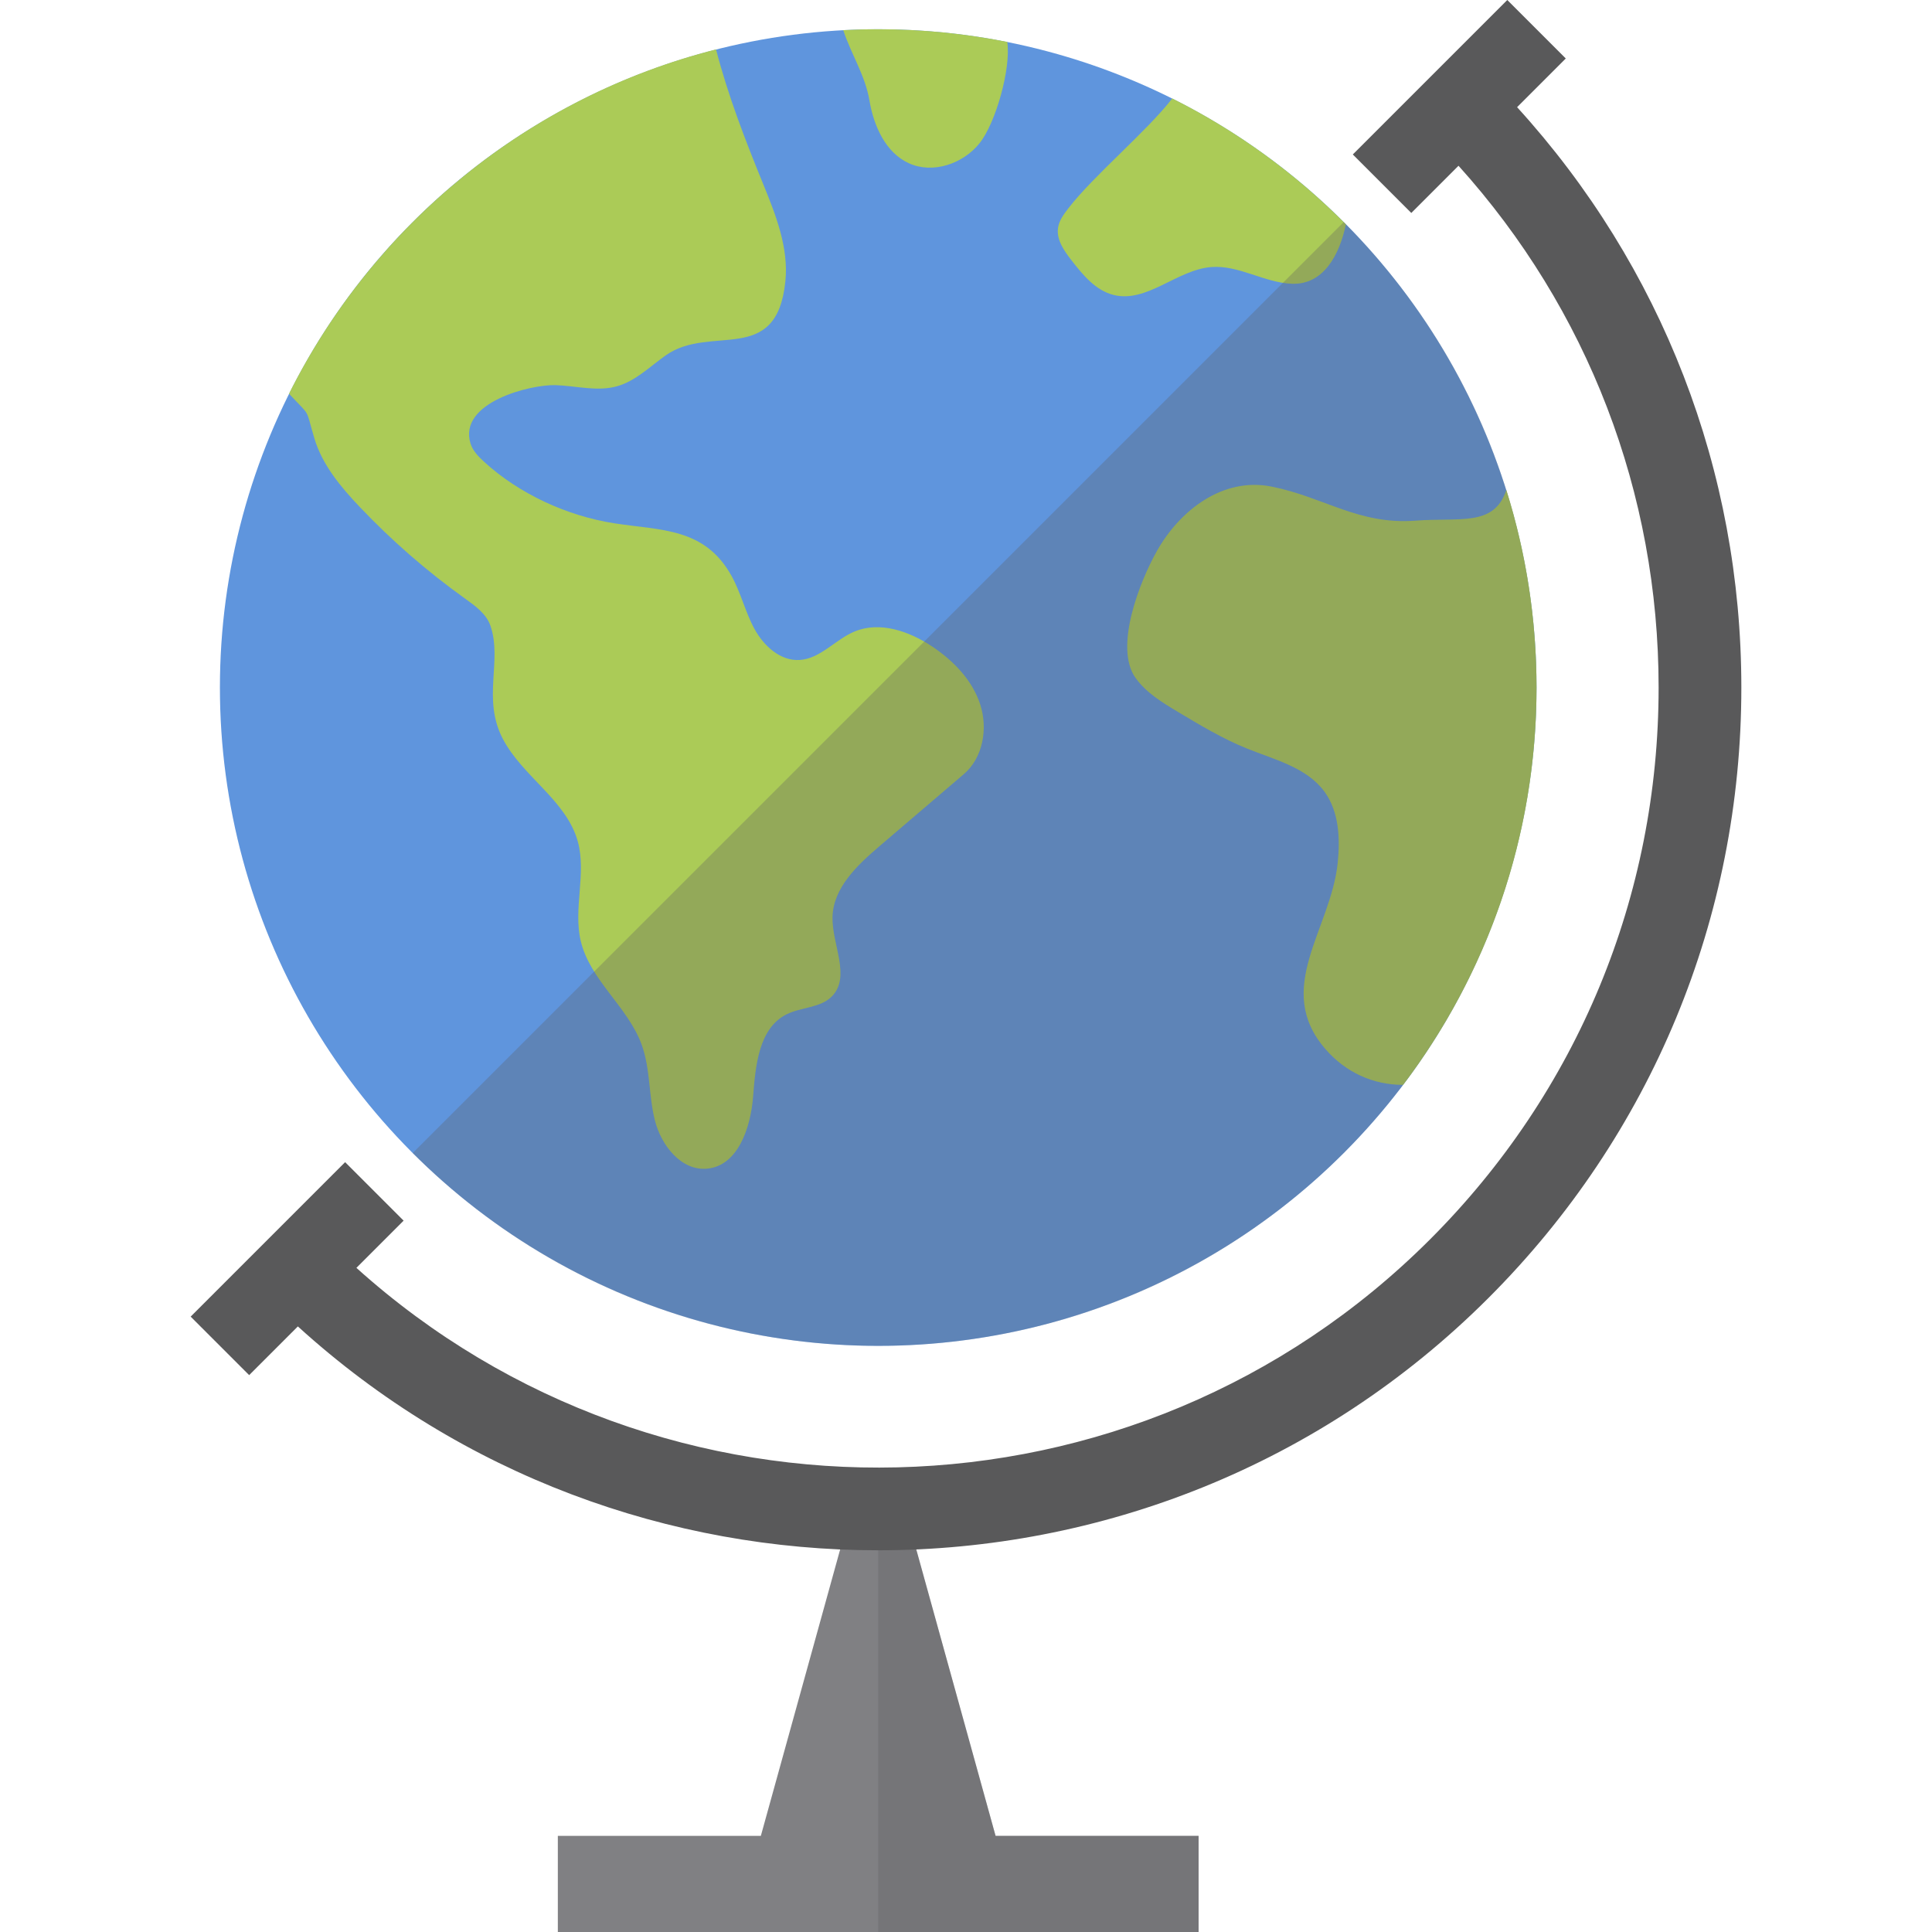
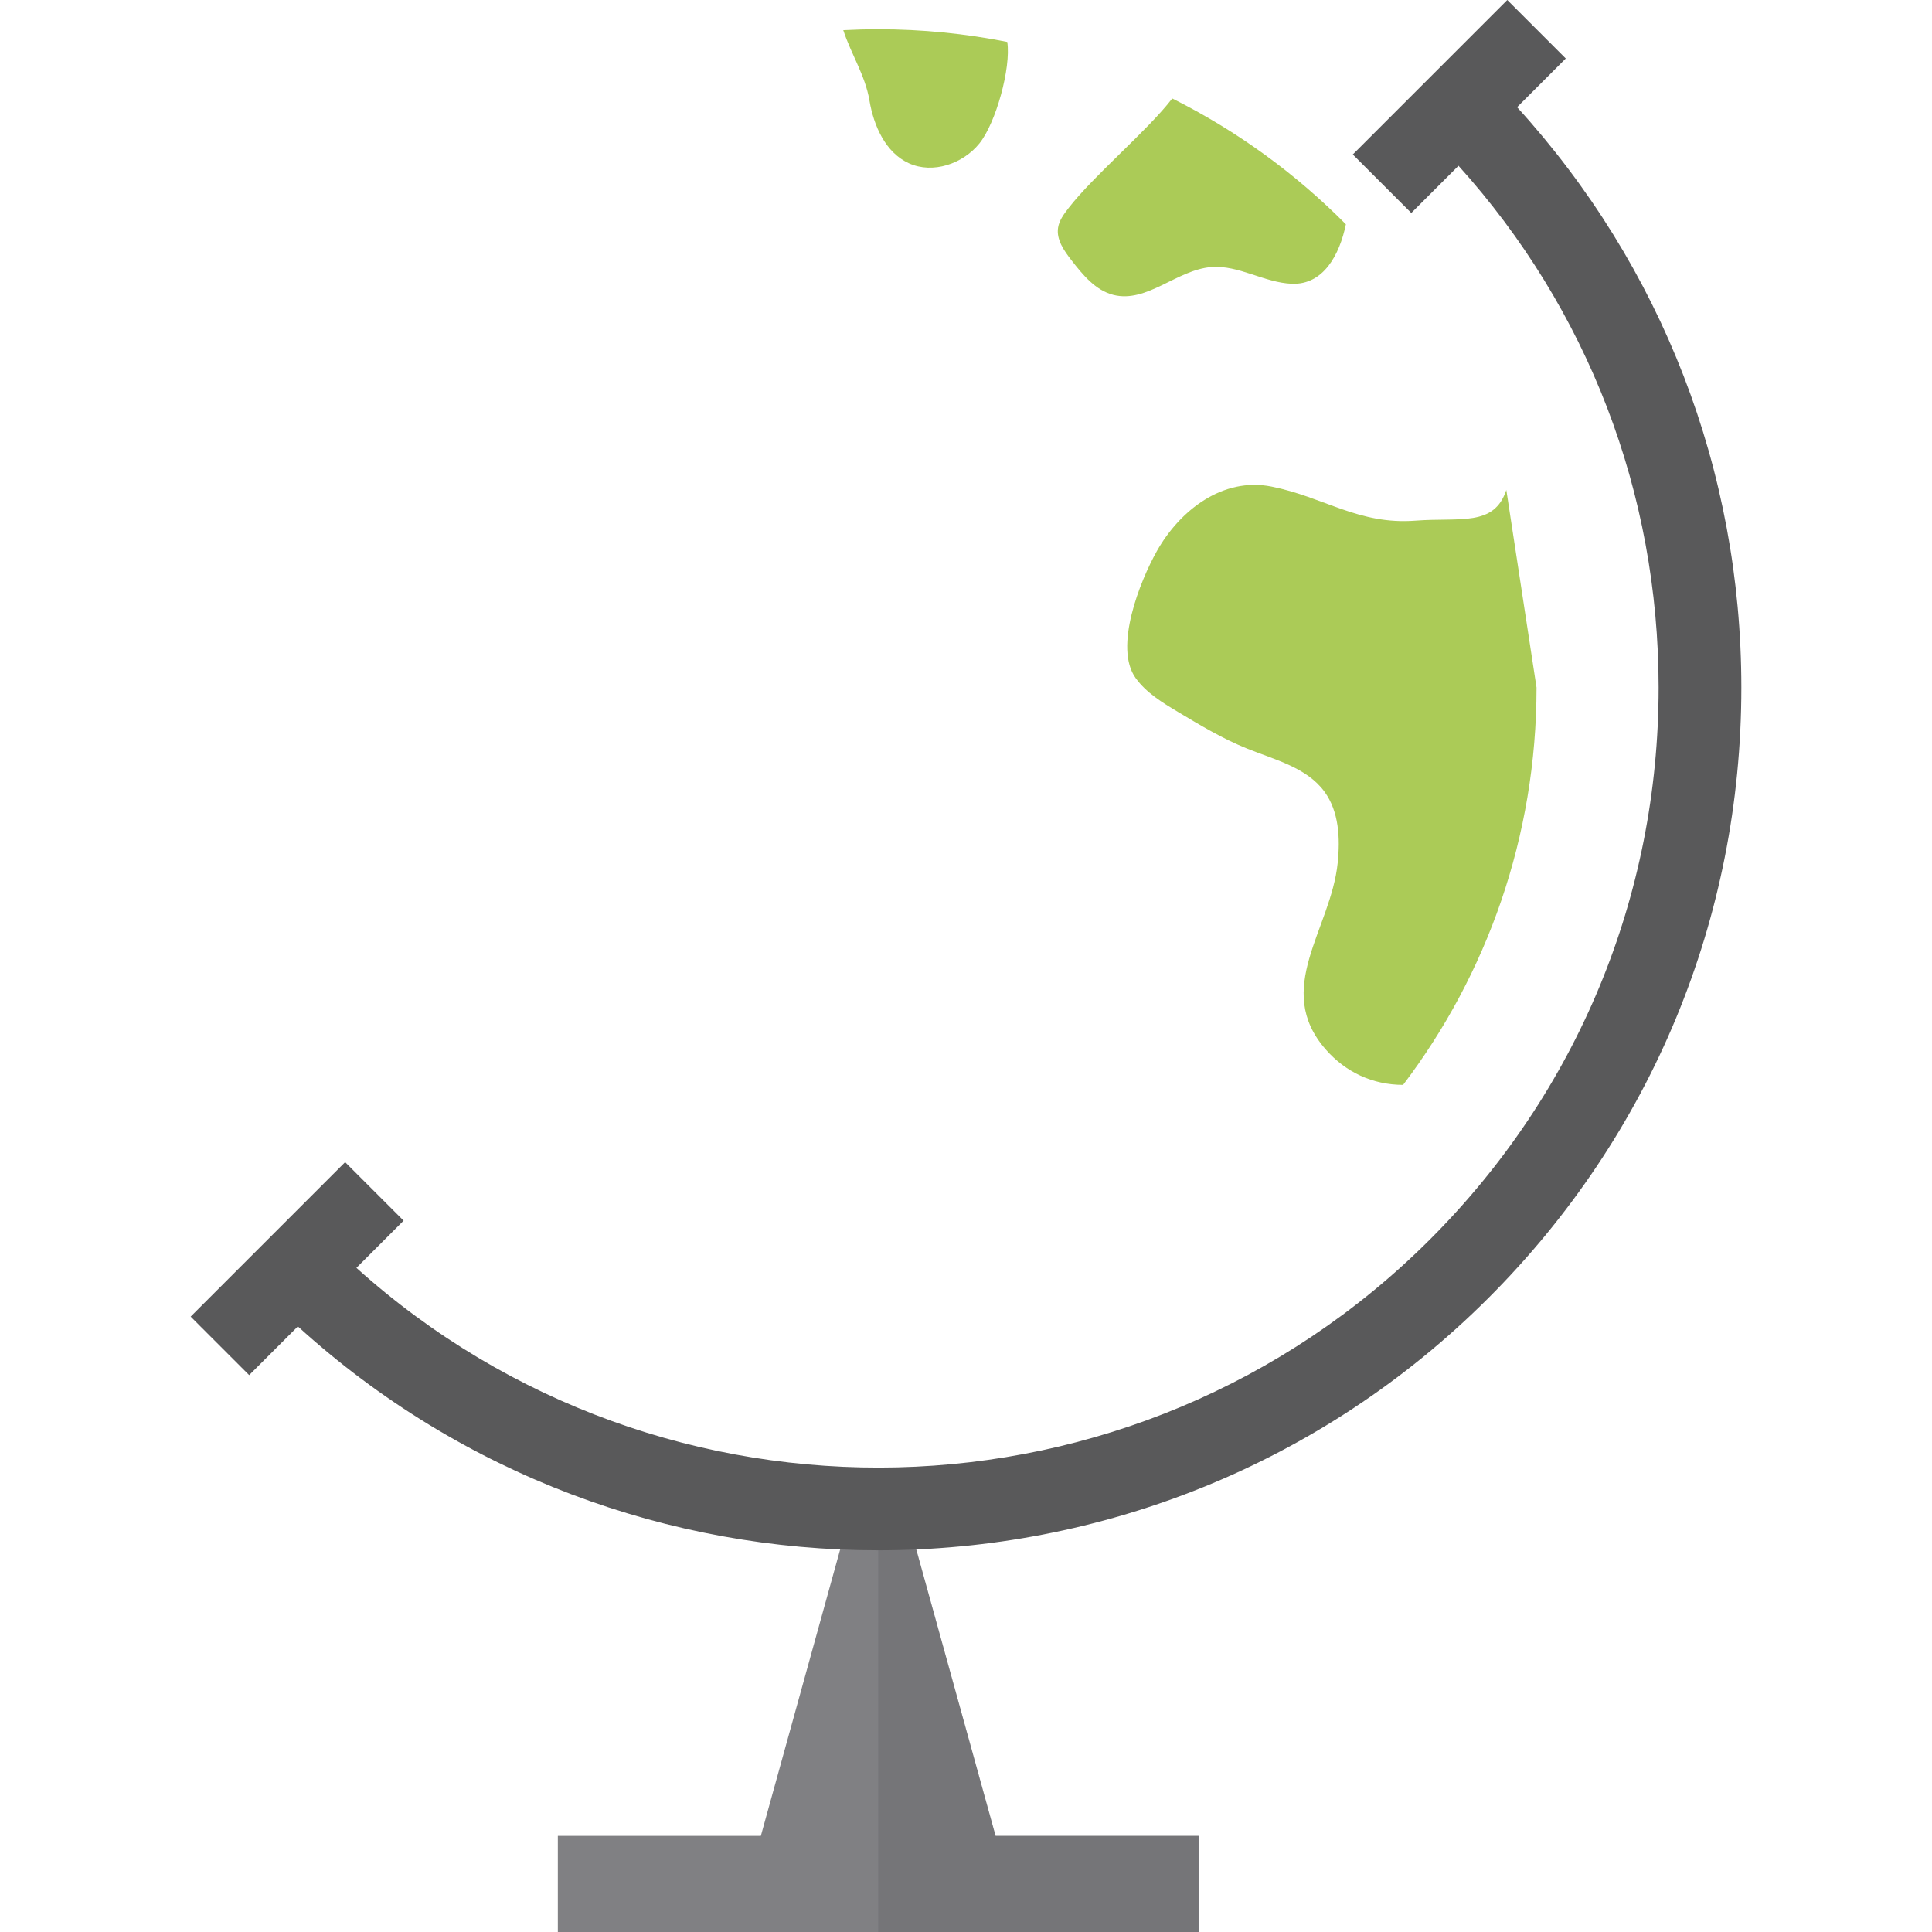
<svg xmlns="http://www.w3.org/2000/svg" height="800px" width="800px" version="1.1" id="Layer_1" viewBox="0 0 467.071 467.071" xml:space="preserve">
  <polygon style="fill:#808083;" points="240.688,443.831 219.84,368.545 204.786,368.545 183.938,443.831 134.859,443.831   134.859,467.071 289.766,467.071 289.766,443.831 " />
  <polygon style="opacity:0.3;fill:#5B5B5F;enable-background:new    ;" points="289.767,443.831 240.688,443.831 219.84,368.545   212.313,368.545 212.313,467.071 289.767,467.071 " />
-   <circle style="fill:#5F95DD;" cx="212.313" cy="166.222" r="159.149" />
  <path style="fill:#ABCB57;" d="M258.318,50.313c-1.102,1.427-2.241,2.935-2.522,4.716c-0.459,2.907,1.452,5.602,3.26,7.924  c2.744,3.525,5.812,7.269,10.147,8.35c8.079,2.014,15.309-6.074,23.609-6.74c6.665-0.535,12.851,3.795,19.533,4.037  c7.581,0.275,11.497-6.948,13.03-14.377C313.199,41.932,299.033,31.62,283.4,23.802C277.307,31.689,264.41,42.428,258.318,50.313z" />
-   <path style="fill:#ABCB57;" d="M364.161,118.446c-2.941,8.971-11.209,6.597-21.931,7.422c-13.767,1.059-22.133-5.711-34.849-8.238  c-11.801-2.346-22.172,5.782-27.686,15.567c-4.094,7.264-10.509,23.341-5.121,30.762c2.575,3.546,6.439,5.894,10.198,8.147  c5.412,3.244,10.851,6.501,16.702,8.862c6.727,2.714,14.446,4.571,18.725,10.428c3.524,4.823,3.809,11.274,3.197,17.216  c-1.662,16.131-15.71,30.448-2.884,45.104c4.819,5.507,11.378,8.553,18.696,8.56c20.239-26.696,32.256-59.969,32.256-96.054  C371.462,149.575,368.902,133.528,364.161,118.446z" />
+   <path style="fill:#ABCB57;" d="M364.161,118.446c-2.941,8.971-11.209,6.597-21.931,7.422c-13.767,1.059-22.133-5.711-34.849-8.238  c-11.801-2.346-22.172,5.782-27.686,15.567c-4.094,7.264-10.509,23.341-5.121,30.762c2.575,3.546,6.439,5.894,10.198,8.147  c5.412,3.244,10.851,6.501,16.702,8.862c6.727,2.714,14.446,4.571,18.725,10.428c3.524,4.823,3.809,11.274,3.197,17.216  c-1.662,16.131-15.71,30.448-2.884,45.104c4.819,5.507,11.378,8.553,18.696,8.56c20.239-26.696,32.256-59.969,32.256-96.054  z" />
  <path style="fill:#ABCB57;" d="M219.729,39.468c5.778,2.633,13.046,0.152,17.038-4.786c3.992-4.938,7.682-18.263,6.748-24.545  c-10.091-2.006-20.523-3.067-31.203-3.067c-2.834,0-5.649,0.077-8.447,0.223c1.907,5.841,5.3,10.909,6.324,16.976  C211.226,30.414,214.059,36.884,219.729,39.468z" />
-   <path style="fill:#ABCB57;" d="M86.971,122.562c7.74,8.149,16.255,15.561,25.393,22.103c2.508,1.796,5.217,3.723,6.213,6.643  c2.898,8.488-2.078,17.652,2.993,27.327c4.794,9.148,15.382,14.854,18.119,24.812c2.135,7.767-1.147,16.198,0.708,24.038  c2.249,9.508,11.43,15.926,14.746,25.117c2.11,5.847,1.659,12.313,3.2,18.335s6.395,12.162,12.585,11.596  c7.479-0.683,10.551-9.903,11.135-17.391c0.585-7.487,1.352-16.517,8.056-19.902c3.566-1.8,8.224-1.521,11.014-4.379  c4.637-4.749-0.027-12.528,0.132-19.164c0.17-7.073,5.988-12.545,11.368-17.14c6.779-5.79,13.558-11.581,20.336-17.371  c4.708-3.981,5.911-11.11,3.979-16.965c-1.931-5.855-6.491-10.528-11.621-13.947c-5.517-3.678-12.622-6.15-18.743-3.6  c-4.659,1.941-8.263,6.59-13.302,6.881c-4.647,0.268-8.656-3.421-10.885-7.508c-2.228-4.087-3.28-8.736-5.538-12.806  c-6.485-11.685-16.98-10.973-28.298-12.723c-11.426-1.767-23.047-7.102-31.562-14.909c-1.364-1.251-2.717-2.642-3.258-4.412  c-3.027-9.904,14.515-14.286,20.581-14.086c4.974,0.163,10.049,1.614,14.84,0.271c4.523-1.267,7.983-4.799,11.827-7.498  c10.879-7.639,26.778,2.777,28.882-17.886c0.824-8.093-2.308-16.007-5.381-23.54c-4.455-10.922-8.463-21.281-11.388-32.514  C127.837,23.413,90.31,54.281,69.872,95.181c5.441,5.856,3.847,3.12,6.129,10.79C77.91,112.387,82.361,117.709,86.971,122.562z" />
  <path style="fill:#59595A;" d="M366.765,25.911l11.769-11.77L364.391,0l-37.343,37.343l14.143,14.142l11.412-11.412  c31.267,34.688,48.376,79.102,48.376,126.149c0,50.395-19.625,97.772-55.26,133.407c-71.189,71.189-185.581,73.48-259.555,6.883  l11.413-11.413l-14.143-14.143L46.092,318.3l14.143,14.143l11.774-11.774c39.671,36.081,89.979,54.125,140.305,54.121  c53.428-0.005,106.874-20.345,147.549-61.019c39.412-39.412,61.117-91.813,61.117-147.549  C420.979,113.83,401.798,64.39,366.765,25.911z" />
-   <path style="opacity:0.3;fill:#5B5B5F;enable-background:new    ;" d="M324.849,53.685L99.777,278.757  c62.152,62.152,162.92,62.152,225.072,0S387.001,115.837,324.849,53.685z" />
</svg>